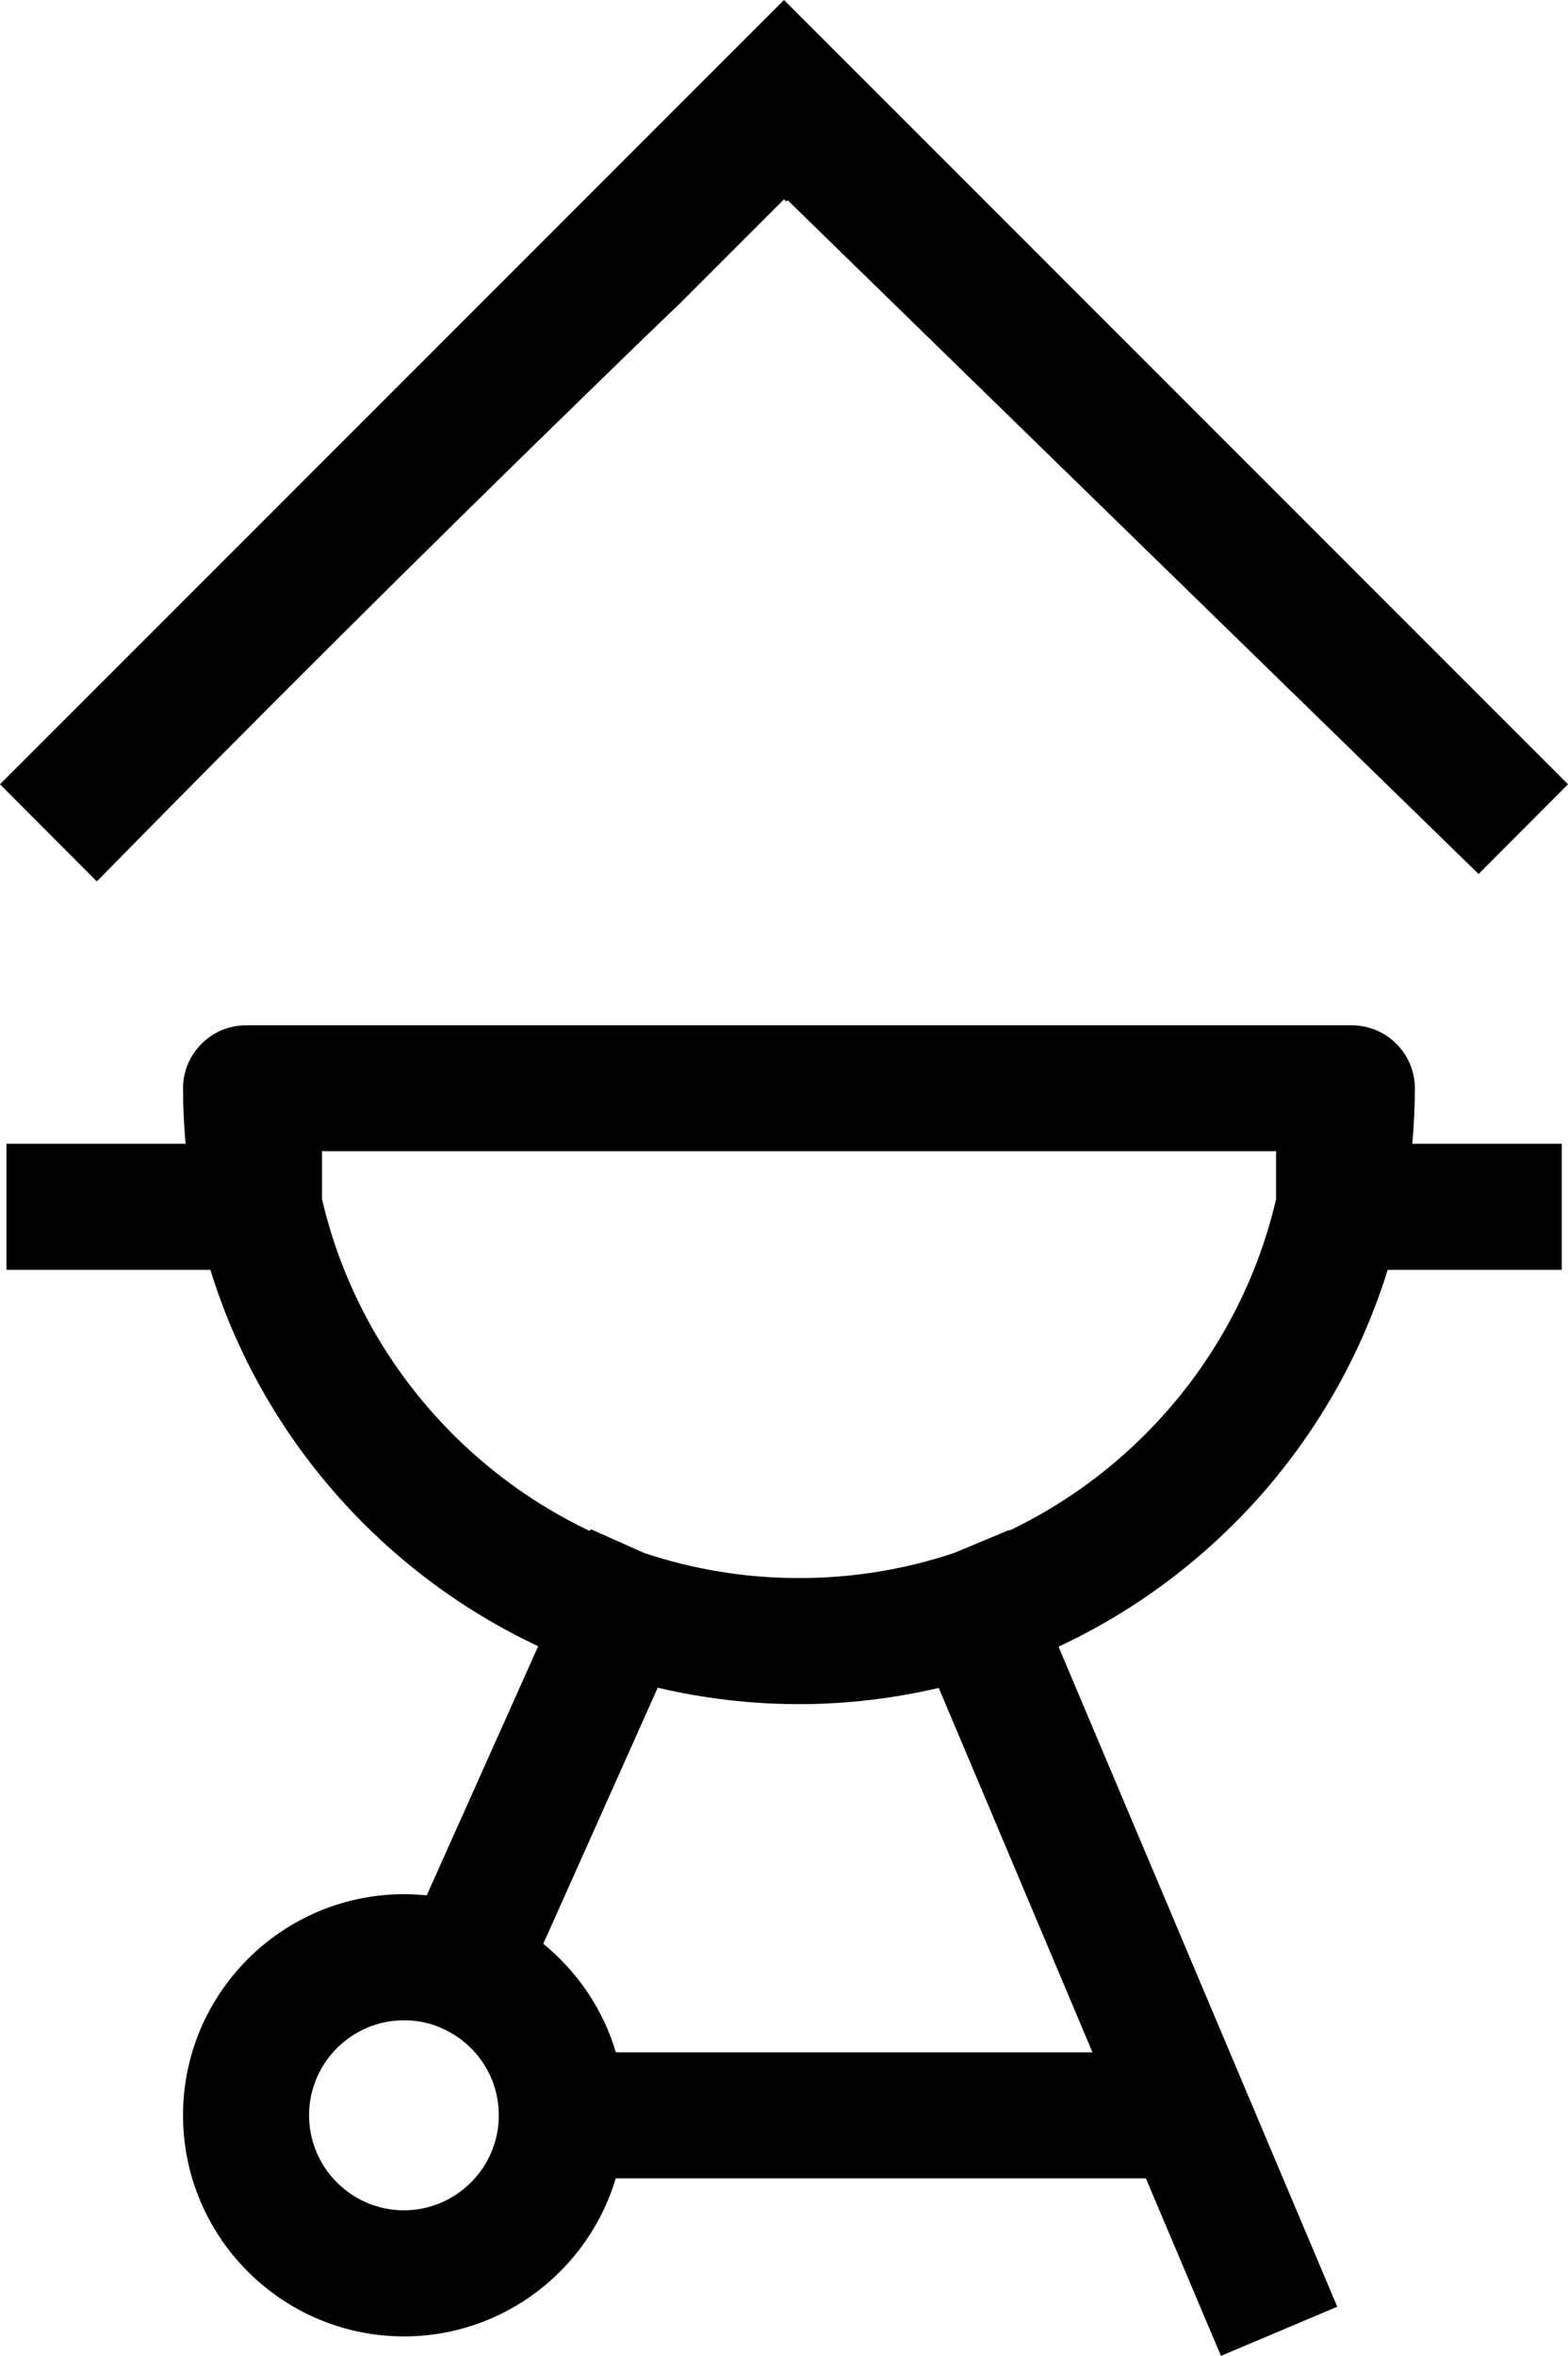
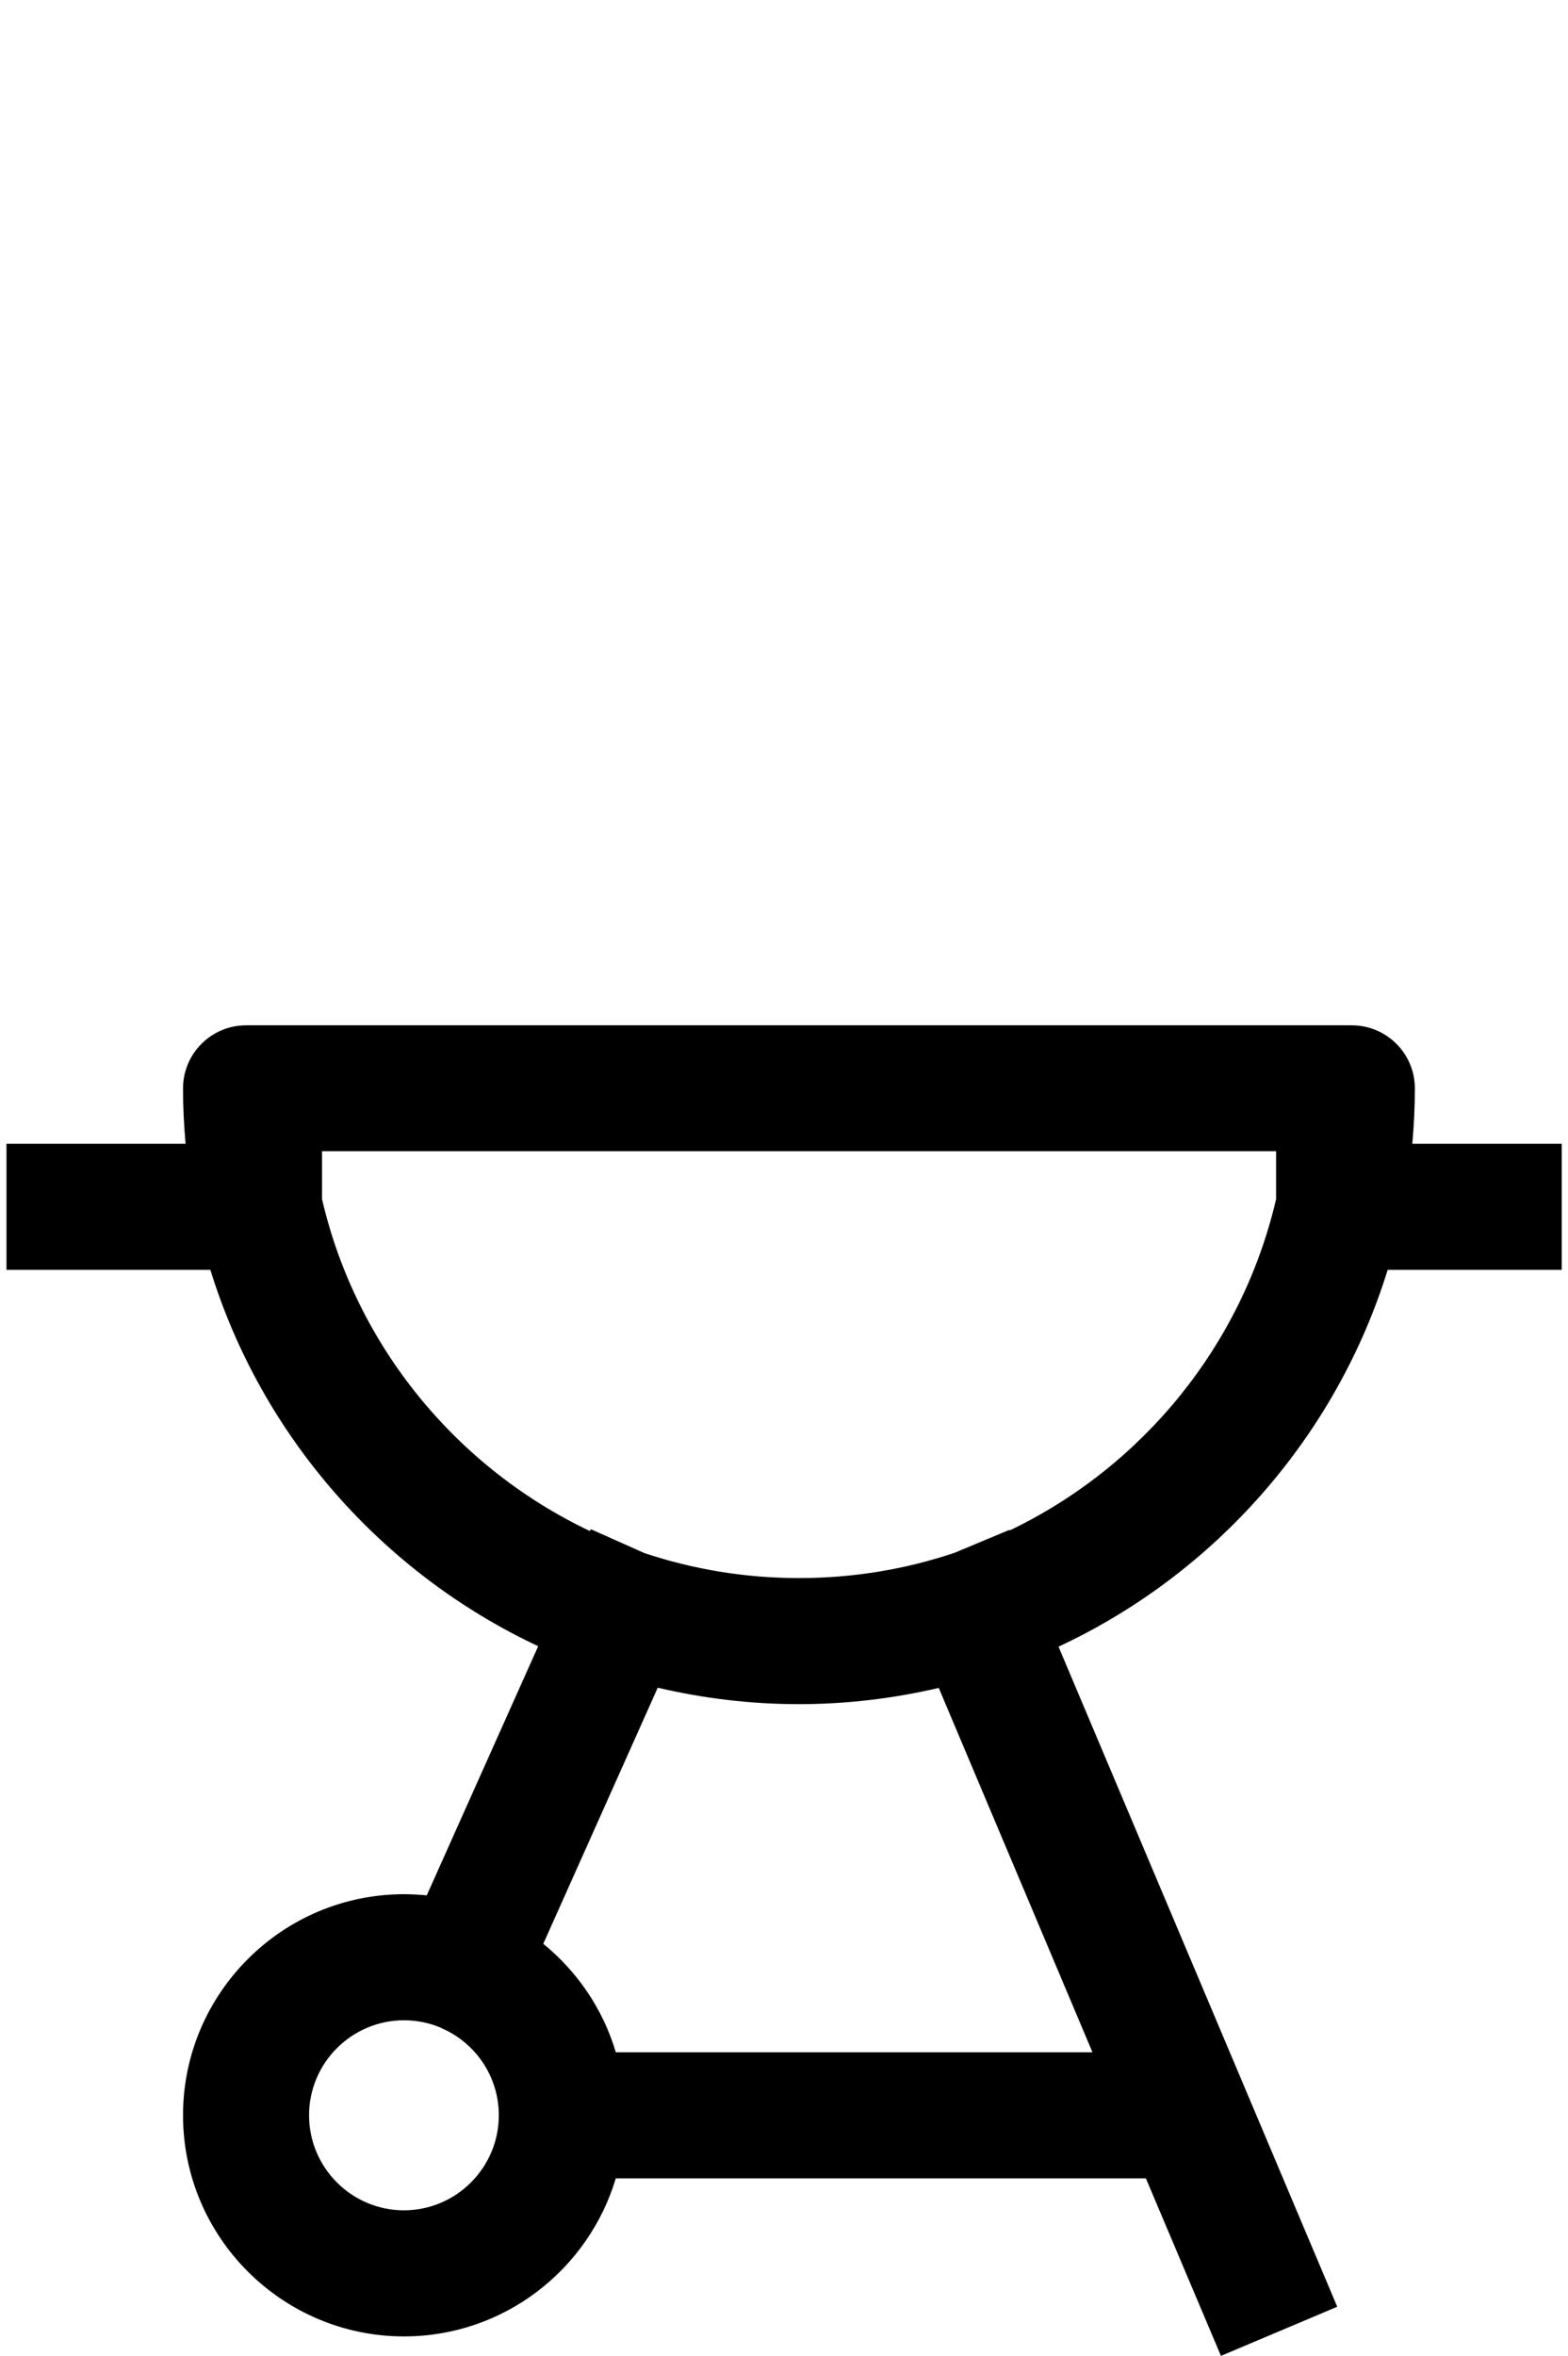
<svg xmlns="http://www.w3.org/2000/svg" id="Camada_2" data-name="Camada 2" viewBox="0 0 67.68 101.66">
  <defs>
    <style>
      .cls-1 {
        stroke-width: 0px;
      }
    </style>
  </defs>
  <g id="Camada_1-2" data-name="Camada 1">
    <g>
      <path class="cls-1" d="m59.89,54.79h7.52v-5.44h-6.45c.07-.79.11-1.58.11-2.39,0-1.5-1.22-2.72-2.72-2.72H10.62c-1.5,0-2.72,1.22-2.72,2.72,0,.81.04,1.6.11,2.39H.28v5.44h8.8c2.22,7.19,7.42,13.08,14.15,16.24l-4.81,10.75c-.32-.03-.65-.05-.98-.05-5.26,0-9.54,4.28-9.54,9.54s4.28,9.54,9.54,9.54c4.31,0,7.96-2.88,9.14-6.82h22.88l3.24,7.66,5.02-2.12-12.03-28.48c6.75-3.15,11.98-9.06,14.21-16.27Zm-42.45,40.58c-2.26,0-4.1-1.84-4.1-4.1s1.84-4.1,4.1-4.1c.55,0,1.08.11,1.56.31l.08.04c1.44.63,2.45,2.07,2.45,3.75,0,2.26-1.84,4.1-4.1,4.1Zm29.72-6.82h-20.58c-.55-1.86-1.66-3.48-3.13-4.68l4.94-11.05c1.96.46,4,.71,6.09.71s4.1-.25,6.04-.7l6.63,15.71Zm-3.59-22.51v-.03s-2.37.99-2.37.99c-2.11.71-4.37,1.09-6.71,1.09s-4.58-.38-6.68-1.08l-2.31-1.03-.04.08c-5.75-2.73-10.09-7.98-11.56-14.32v-2.07h41.18v2.07c-1.47,6.32-5.78,11.56-11.51,14.3Z" />
-       <path class="cls-1" d="m54.82,20.98l-6.08-6.08-10.6-10.6-4.3-4.3-4.3,4.3-10.6,10.6-6.08,6.08L0,33.84l4.18,4.19c6.88-7.01,13.94-14.04,21.19-21.09,1.32-1.29,2.65-2.58,3.98-3.85l4.49-4.49.1.1s.04-.05.06-.06c9.94,9.69,19.88,19.39,29.82,29.07l3.86-3.87-12.86-12.86Z" />
    </g>
  </g>
</svg>